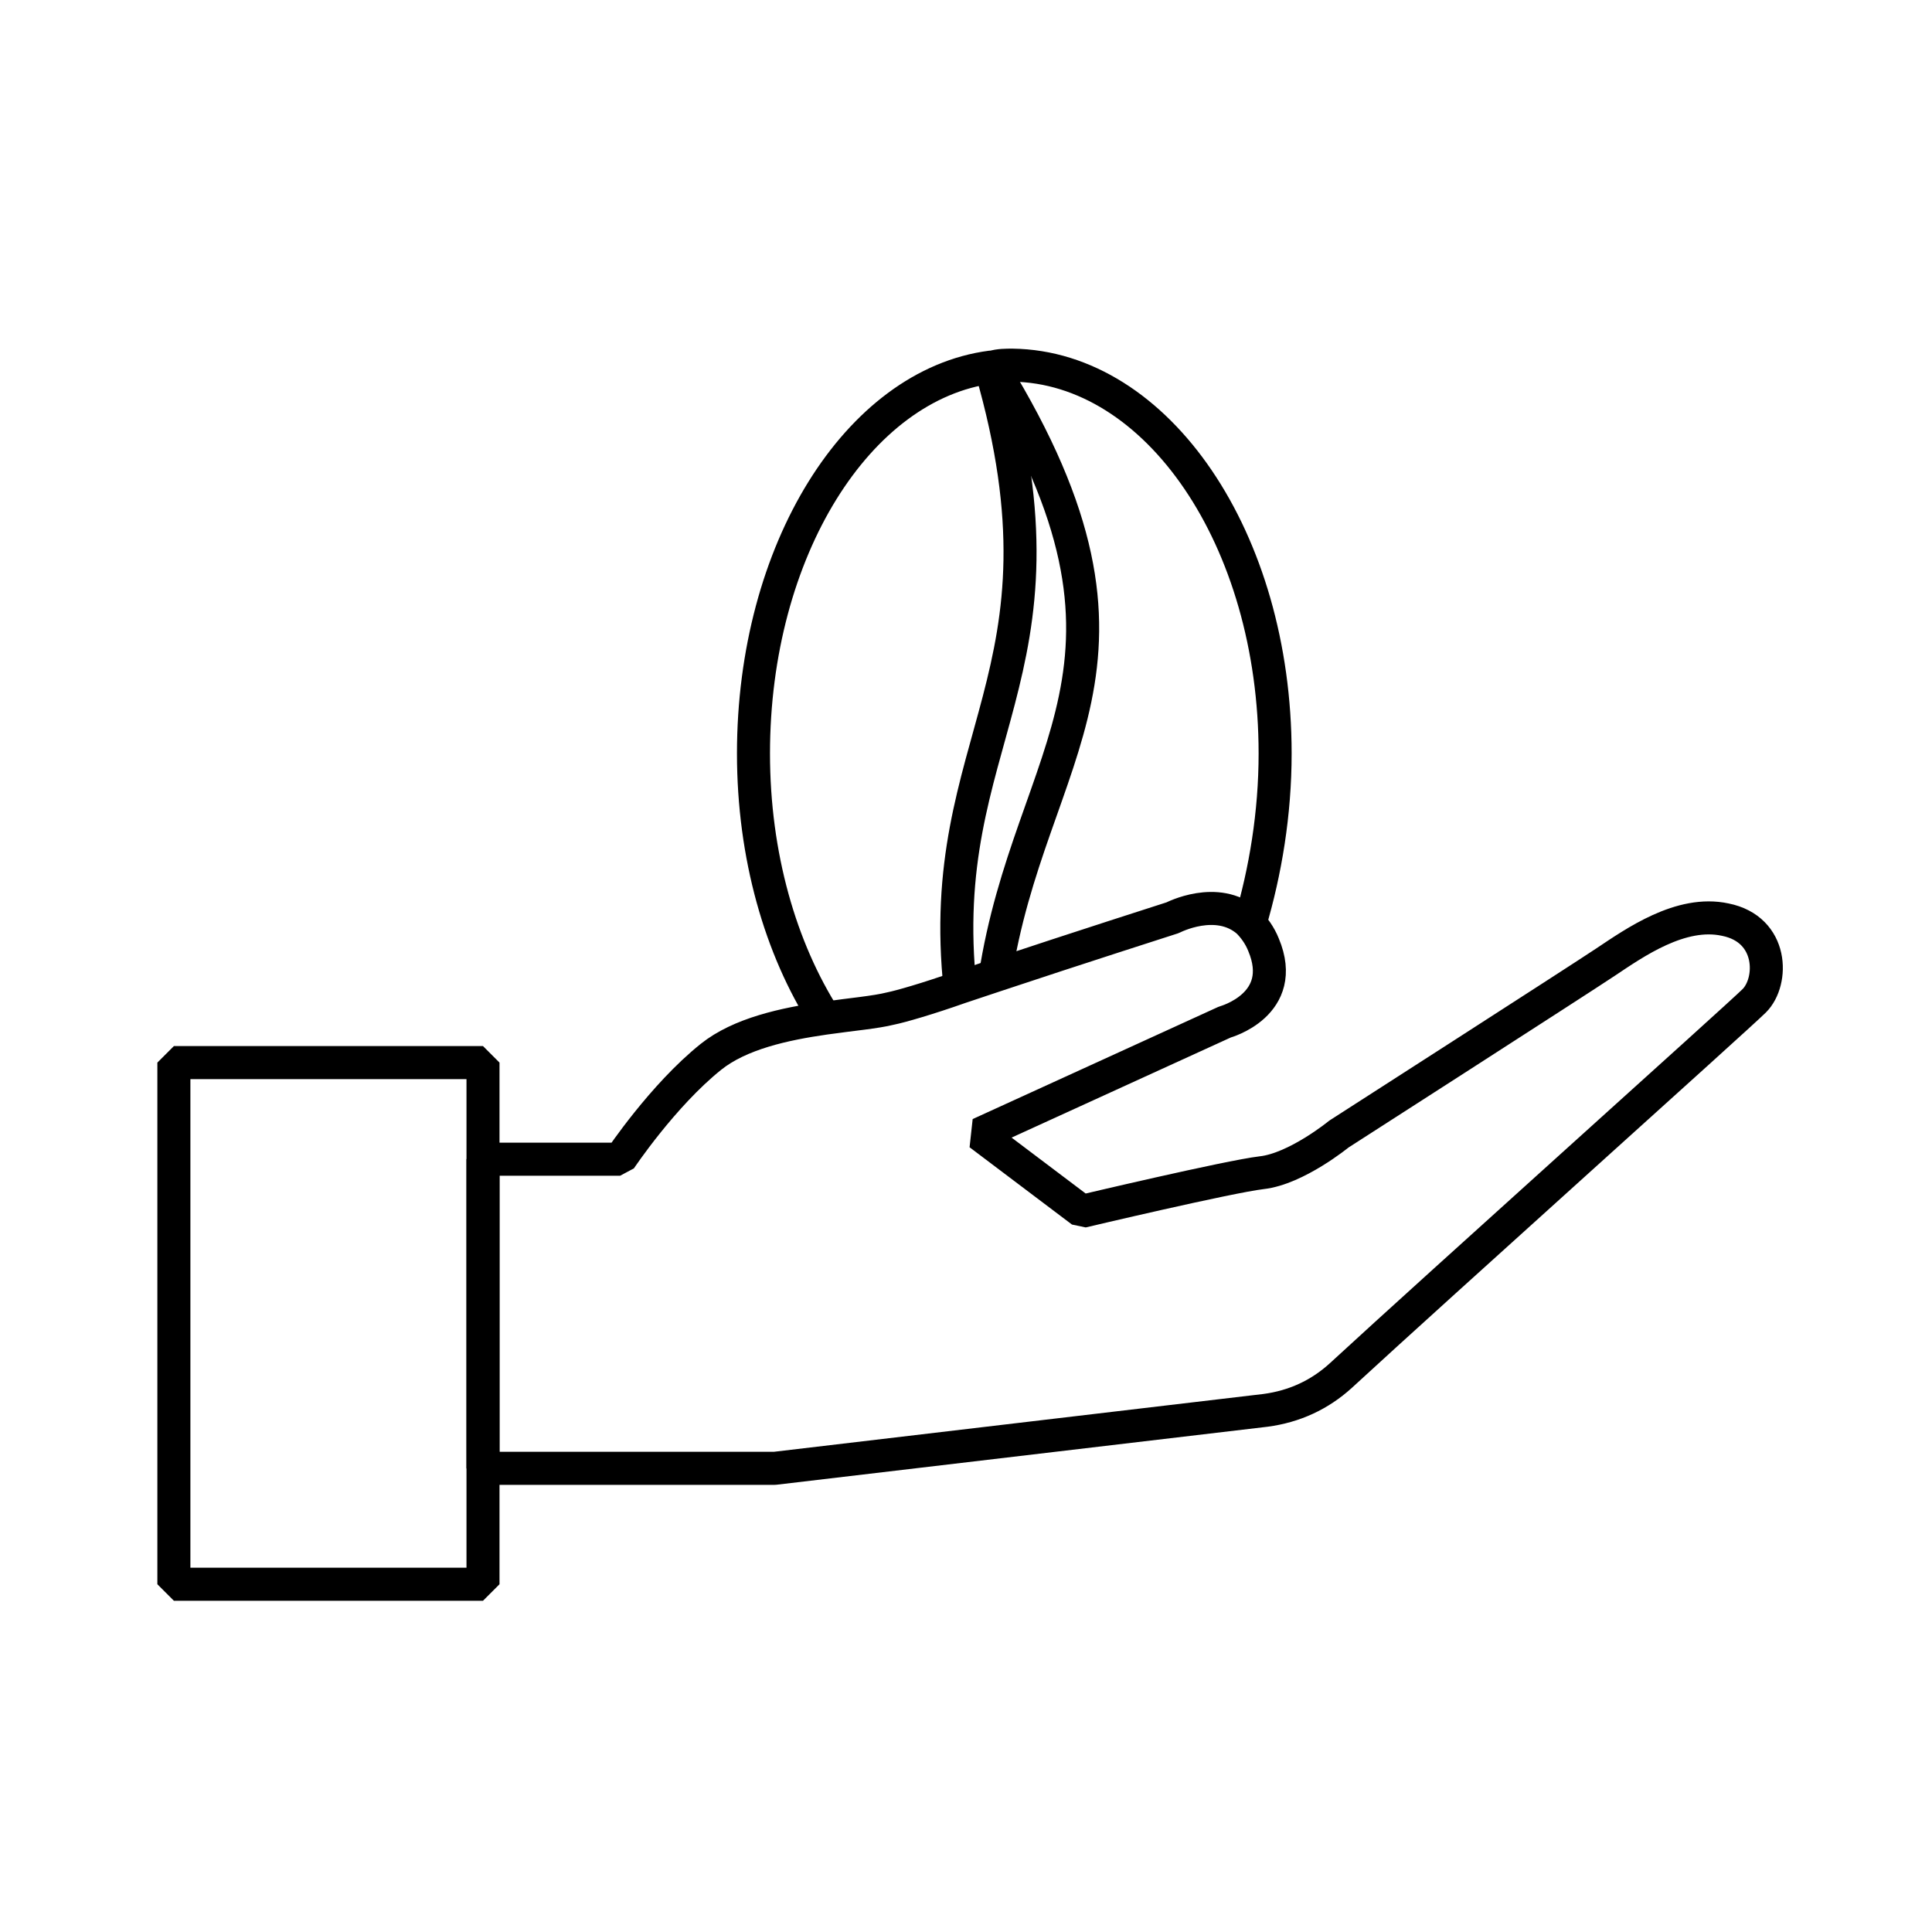
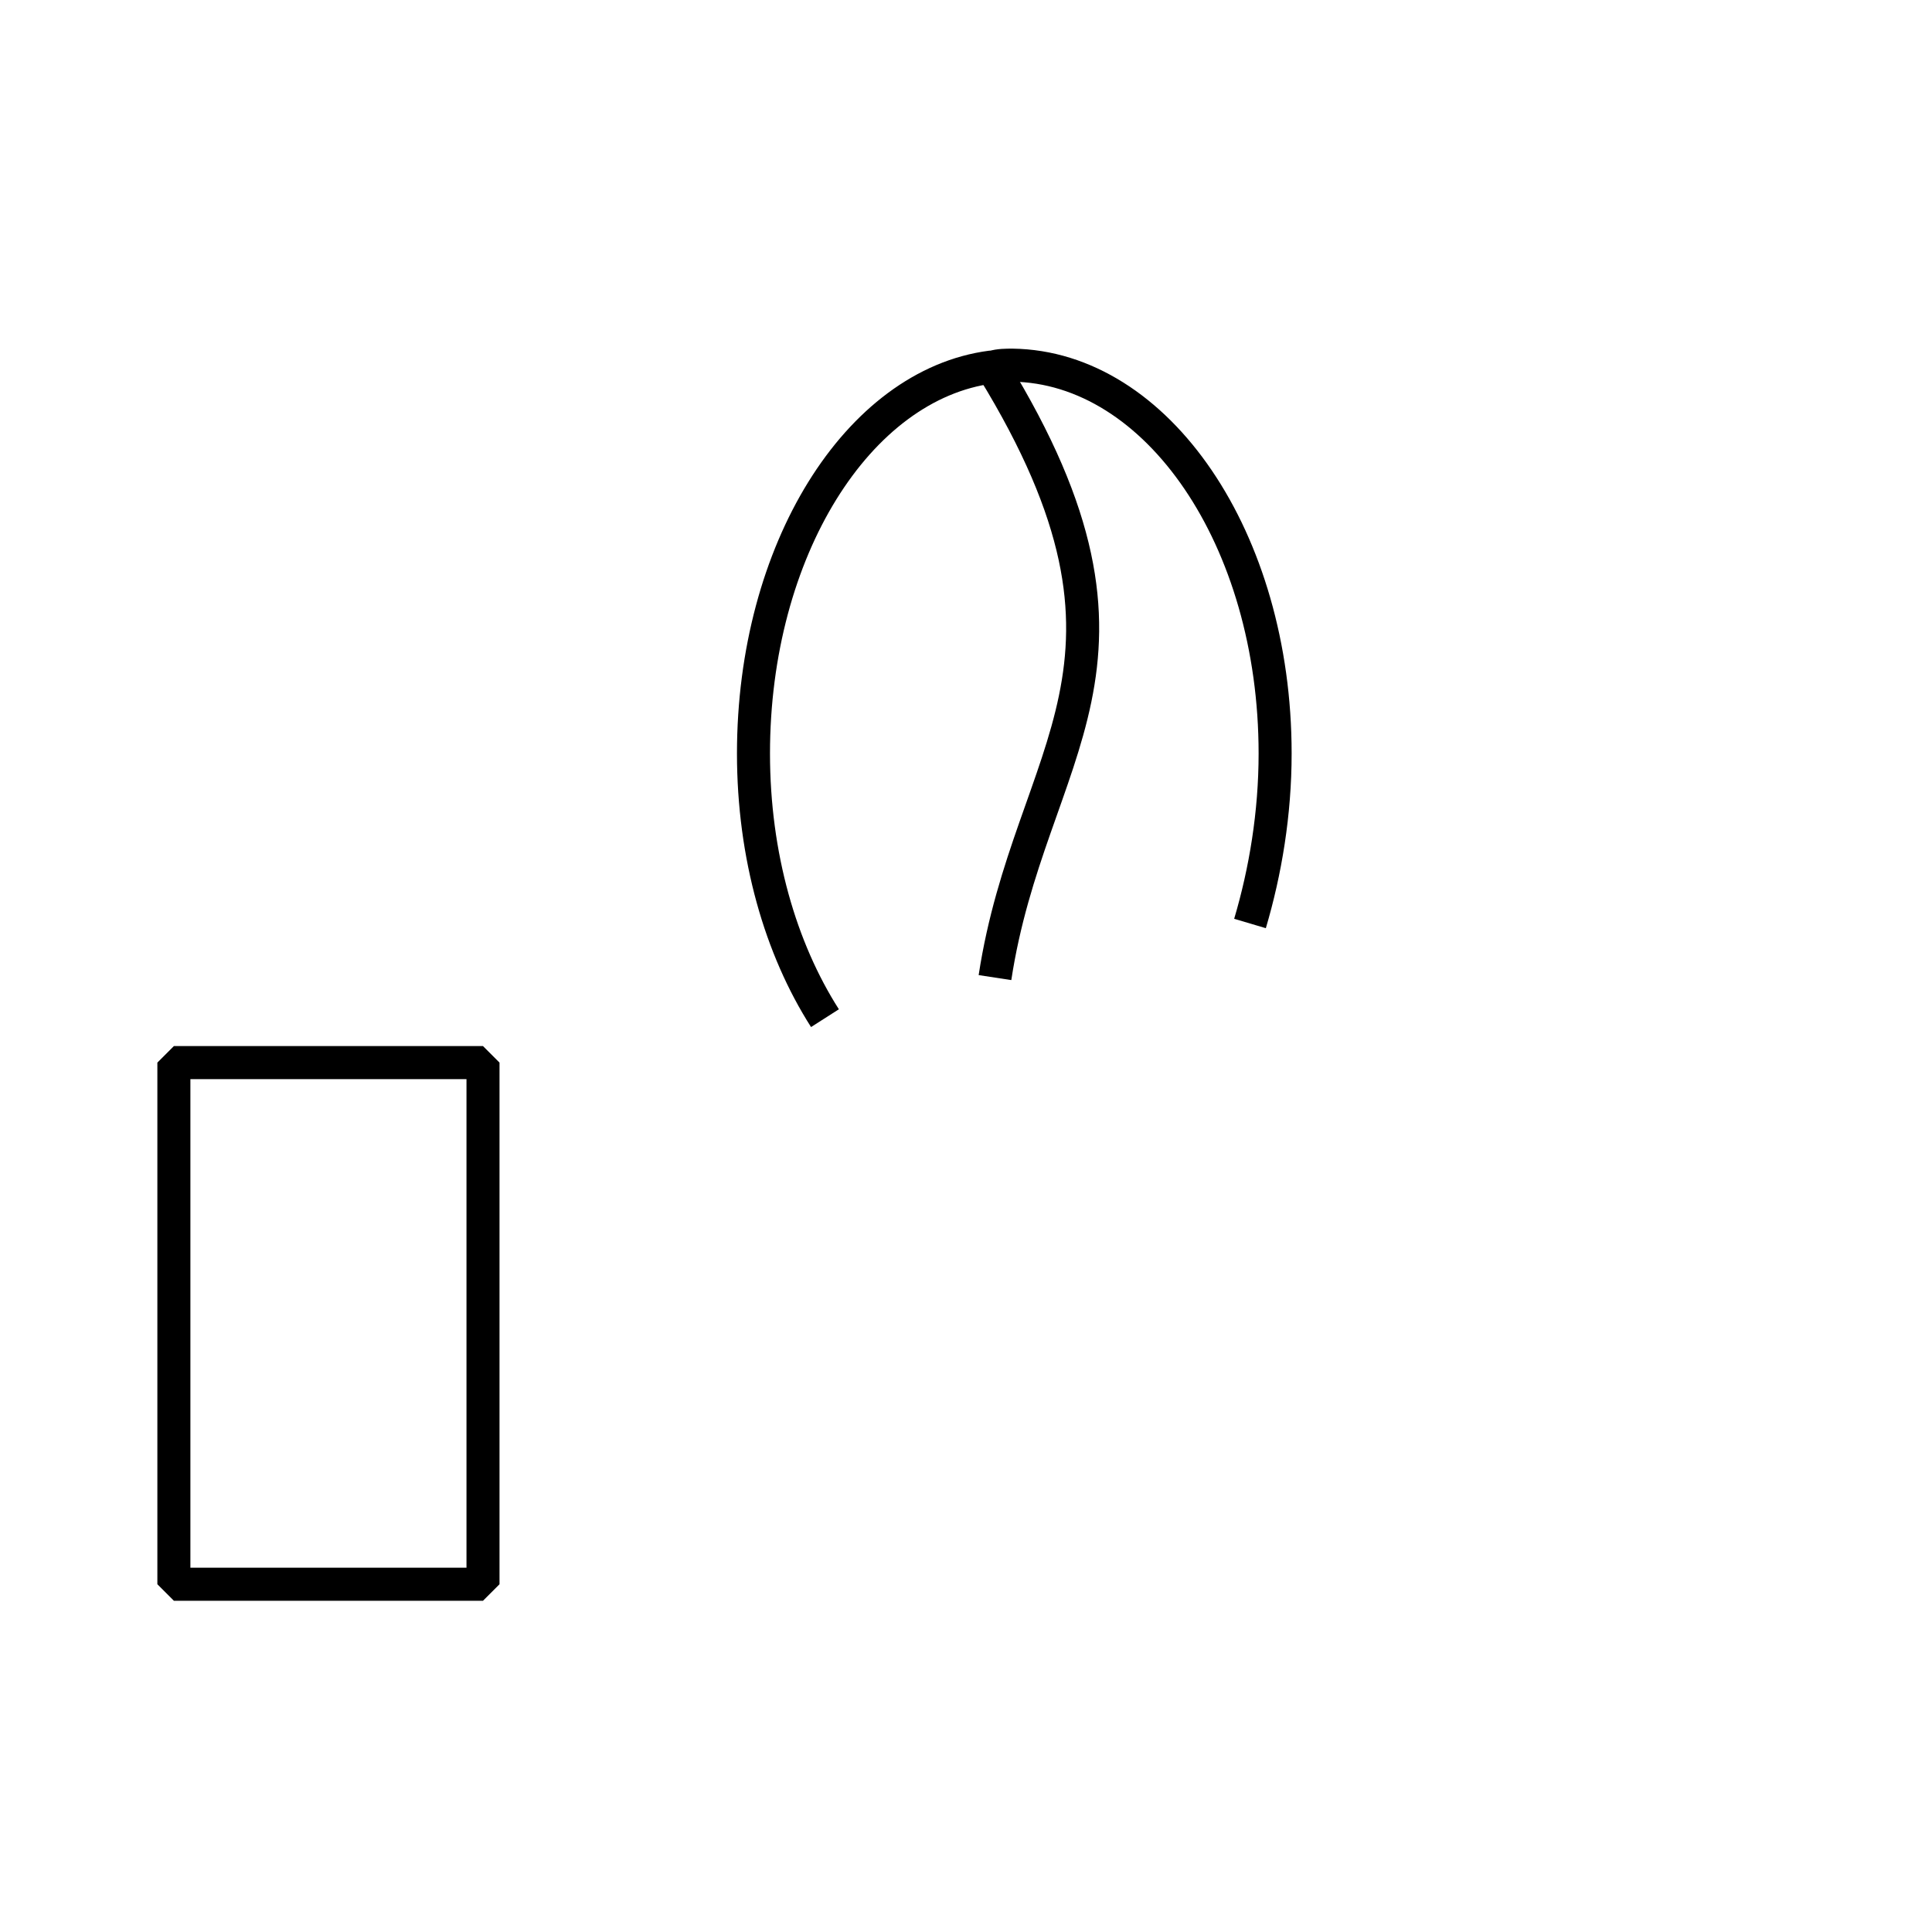
<svg xmlns="http://www.w3.org/2000/svg" width="117" height="117" viewBox="0 0 117 117">
  <g fill="none" fill-rule="evenodd">
    <path d="M0 0h117v117H0z" />
    <g stroke-width="2" stroke="#000" stroke-linejoin="bevel">
      <path d="M49.959 61.659c-2.691-4.212-4.329-9.828-4.329-16.029 0-12.285 6.318-22.347 14.391-23.4h.117c.351-.117.819-.117 1.17-.117 8.775.117 15.912 10.53 15.912 23.517 0 3.627-.585 7.137-1.521 10.296" />
-       <path d="M58.149 59.904c-1.638-15.21 7.254-18.954 1.872-37.557 0-.117 0-.117-.117-.234" />
      <path d="M60.255 59.202c2.106-13.806 10.881-18.954-.117-36.855 0-.117-.117-.117-.117-.234M10.53 64.35h18.72v31.59H10.53z" />
-       <path d="M106.236 60.606c-.936.936-19.071 17.199-25.038 22.698-1.287 1.17-2.808 1.872-4.563 2.106l-29.718 3.51H29.25V70.2h8.307s2.574-3.861 5.499-6.201c1.755-1.404 4.446-1.989 6.903-2.34 1.638-.234 3.042-.351 3.978-.585.585-.117 2.223-.585 4.212-1.287l2.106-.702c4.914-1.638 10.764-3.51 10.764-3.51s2.691-1.404 4.563.234c.351.351.702.819.936 1.404 1.521 3.627-2.34 4.68-2.34 4.68l-14.859 6.786 6.201 4.68s8.892-2.106 10.881-2.34c2.106-.234 4.68-2.34 4.68-2.34s14.391-9.243 16.146-10.413c1.755-1.17 4.563-3.159 7.254-2.574 2.925.585 2.925 3.744 1.755 4.914z" />
    </g>
  </g>
</svg>